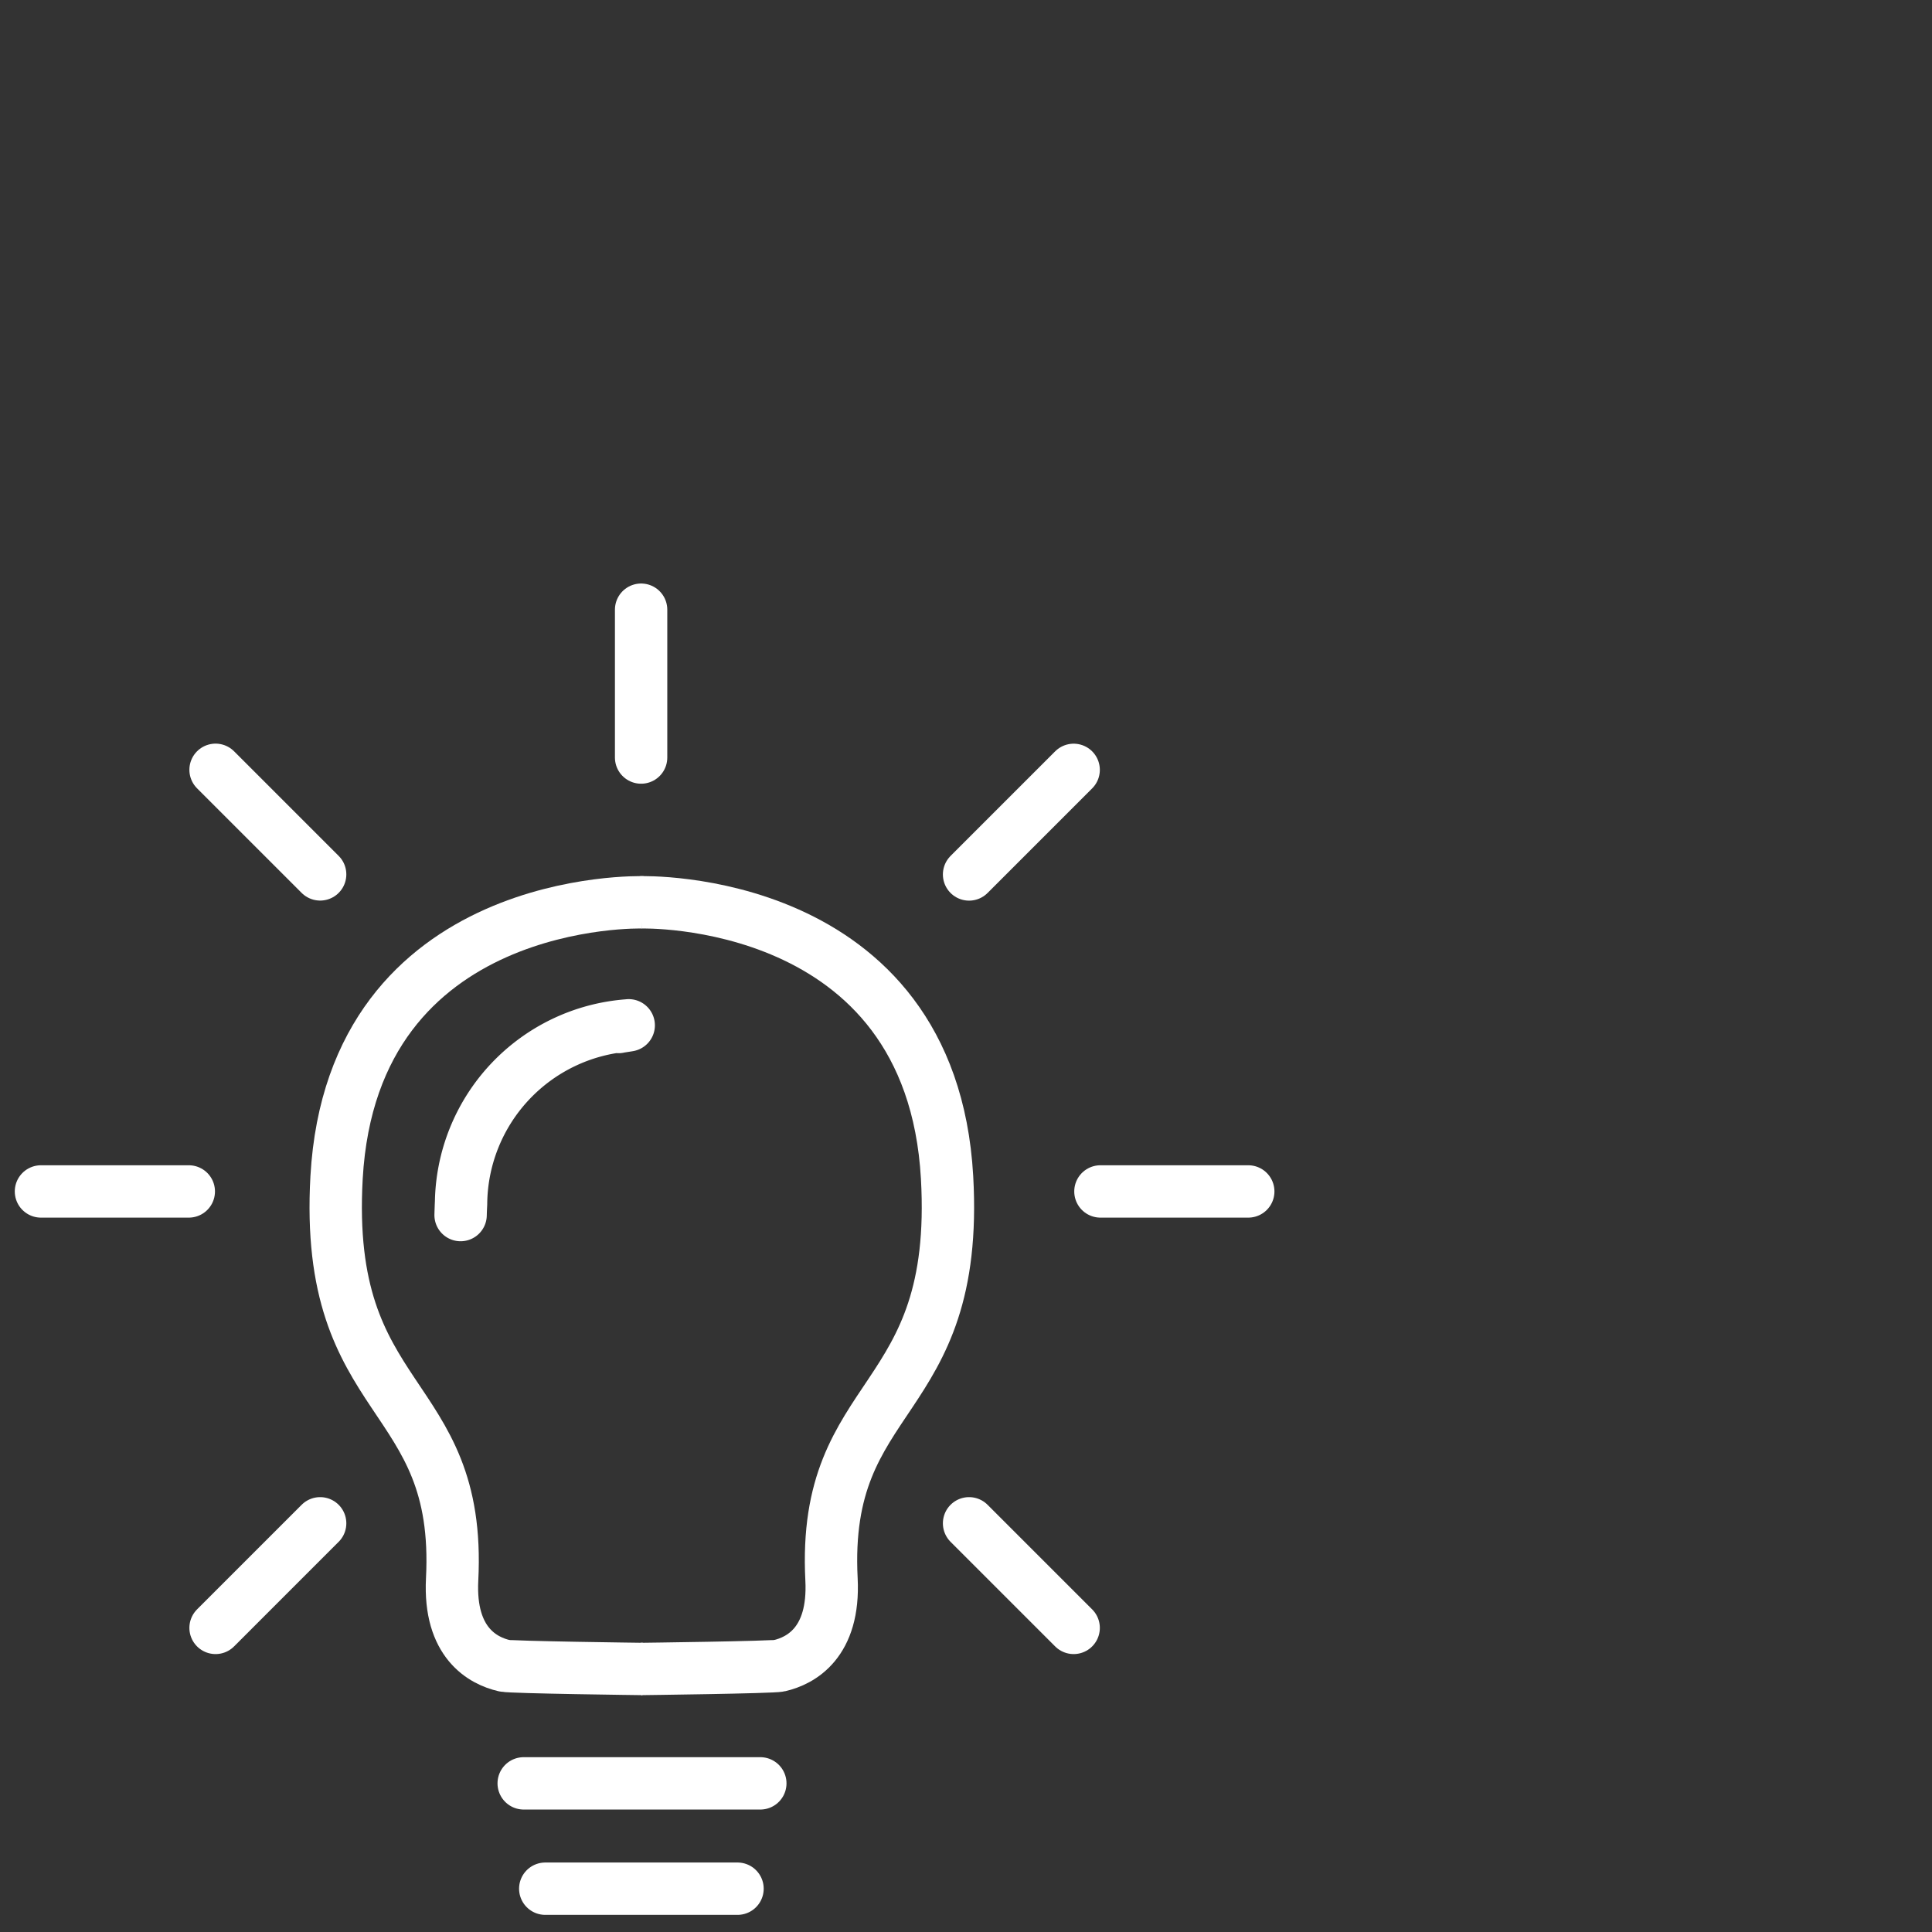
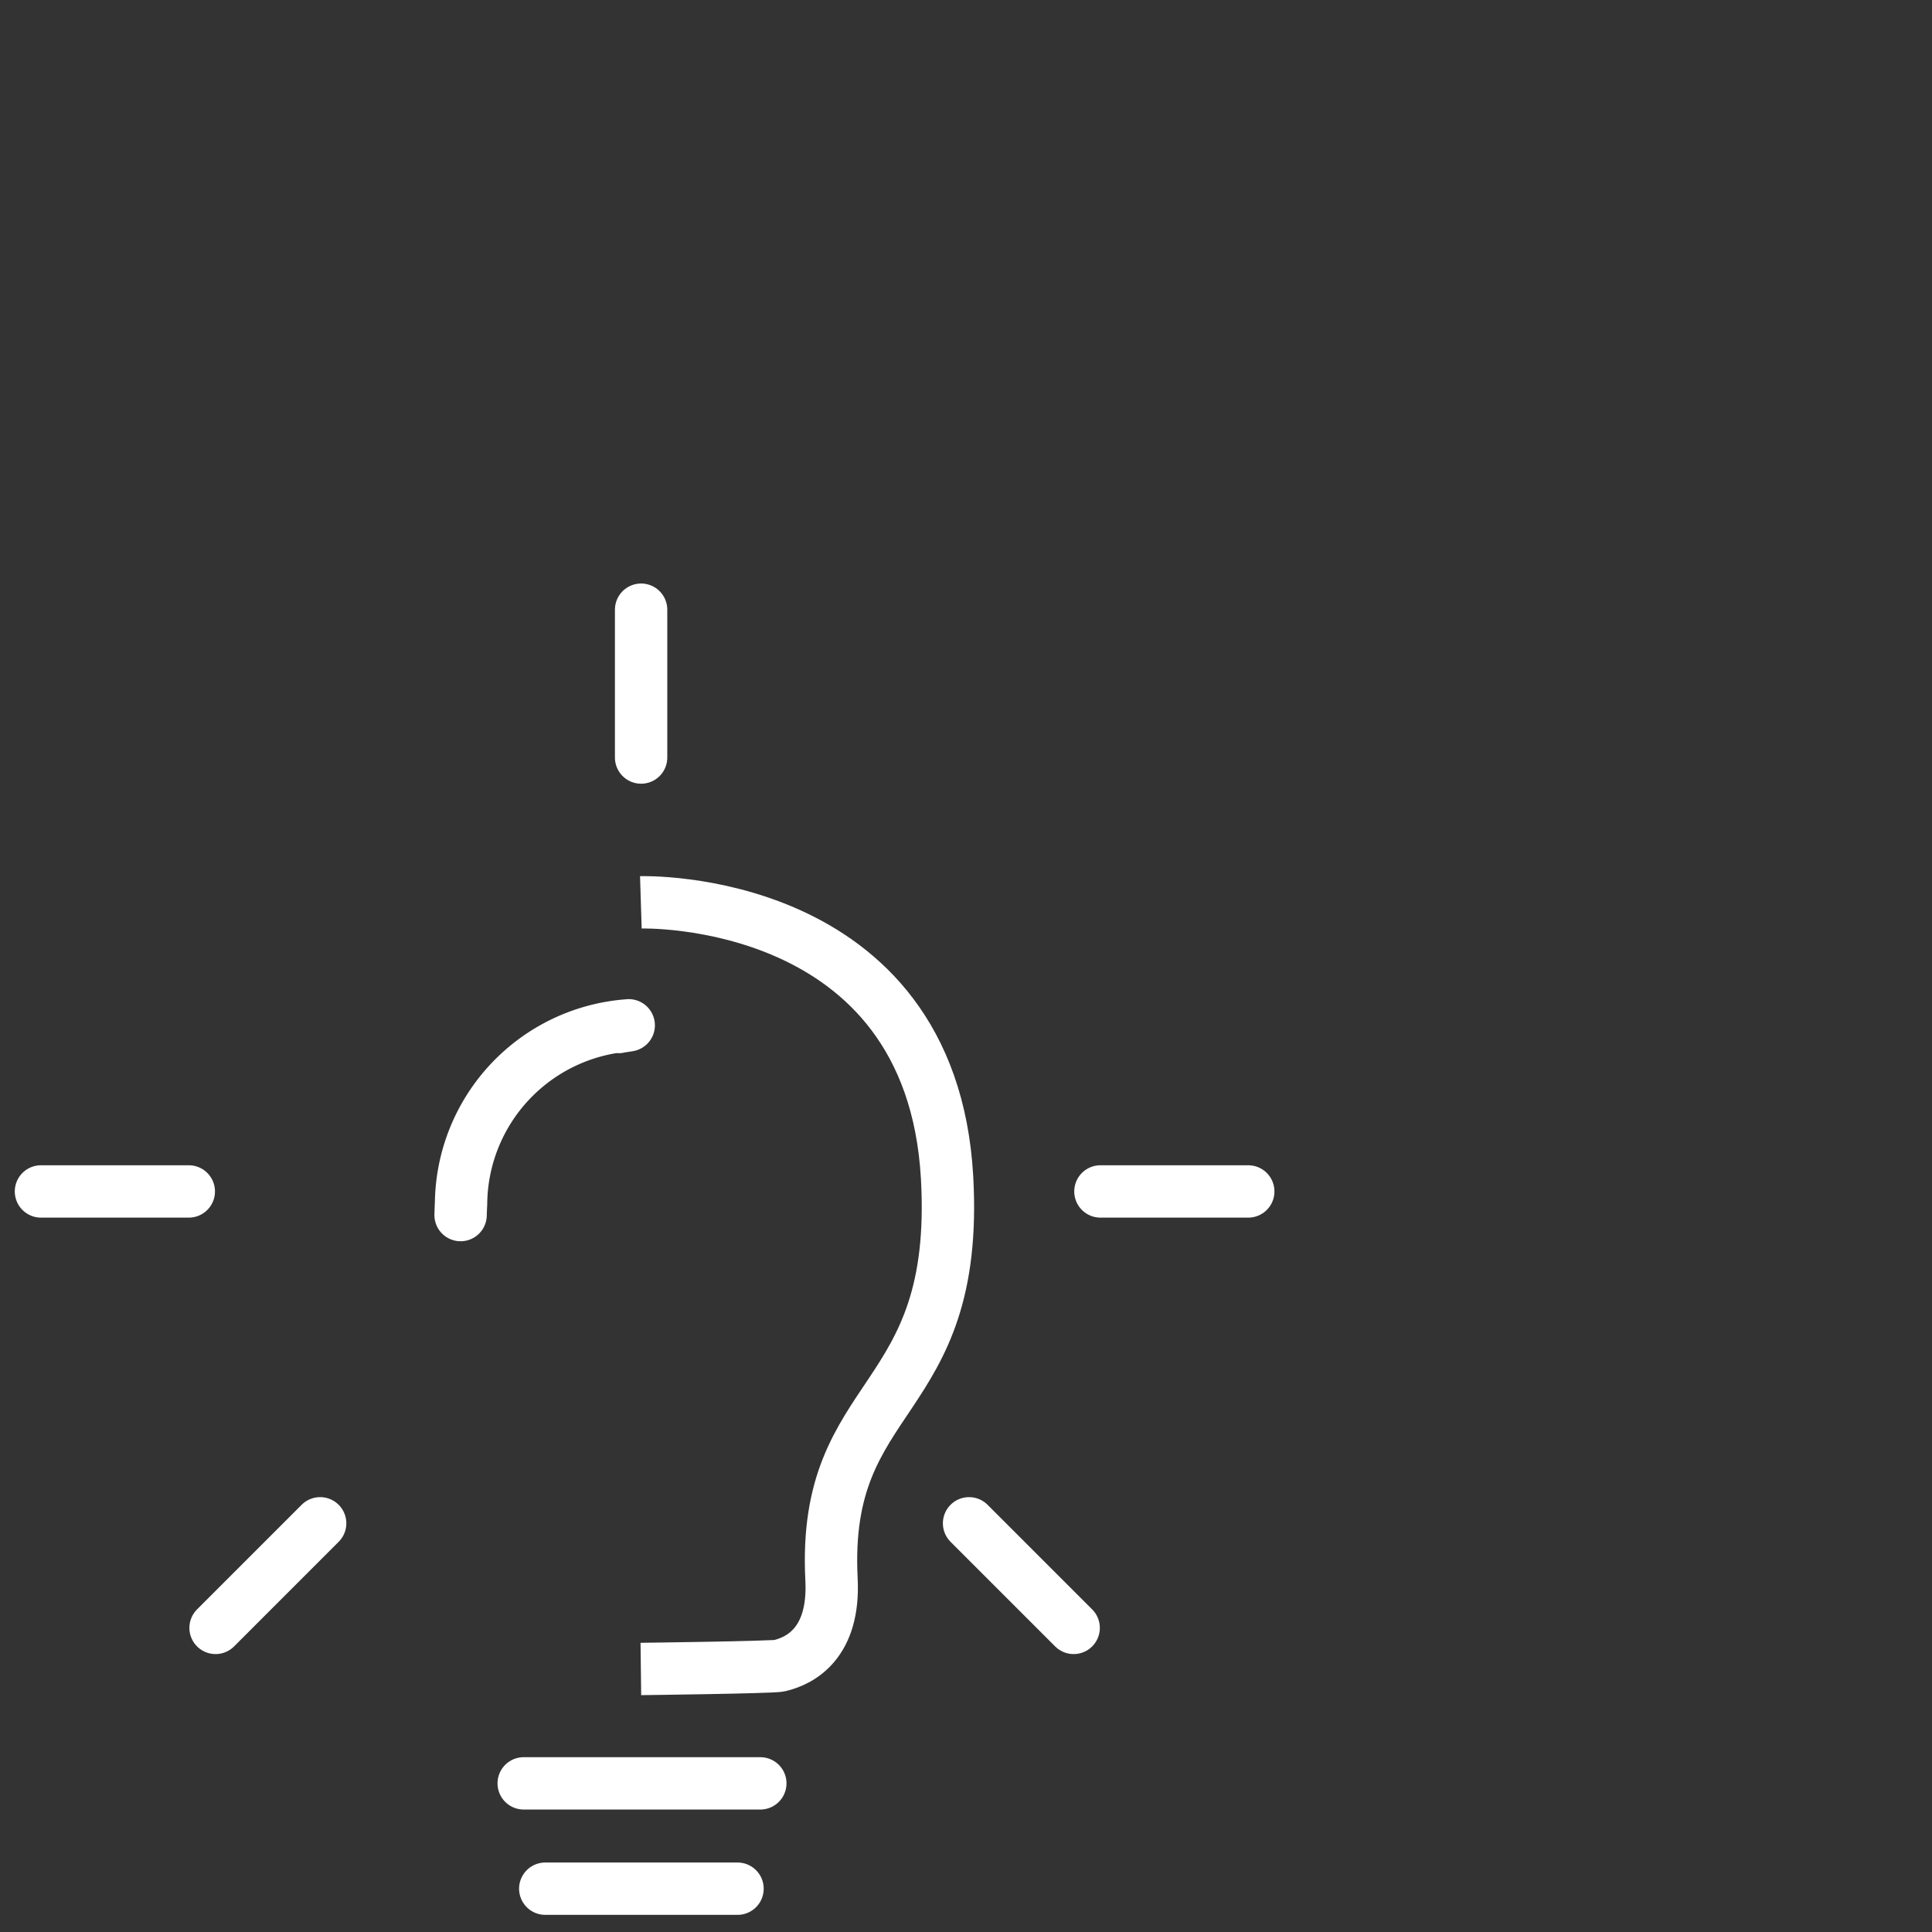
<svg xmlns="http://www.w3.org/2000/svg" id="aabd325e-c19e-437d-953b-7918ce6d45c7" data-name="Ebene 2" viewBox="0 0 31.181 31.181">
  <rect x="0" y="0" width="31.181" height="31.181" fill="#333333" stroke="none" />
  <title>25_highlights</title>
  <path d="M10.343,14.563s4.683-.146,4.942,4.439c.21,3.731-2.024,3.389-1.865,6.489.052,1.024-.499,1.313-.841,1.392-.114.027-2.236.053-2.236.053" style="fill:none;stroke:#fff;stroke-linejoin:round;stroke-width:0.845px" />
  <polyline points="12.133 28.782 12.271 28.782 8.452 28.782 8.618 28.782" style="fill:none;stroke:#fff;stroke-linejoin:round;stroke-width:0.845px" />
  <path d="M9.99,16.575c-.05.004.211-.034.147-.026a2.911,2.911,0,0,0-2.696,2.88c-.003.06-.006.118-.007.174-.002.057.007-.234.007-.181" style="fill:none;stroke:#fff;stroke-linejoin:round;stroke-width:0.845px" />
-   <path d="M10.374,14.563s-4.683-.146-4.942,4.439c-.21,3.731,2.024,3.389,1.865,6.489-.052,1.024.499,1.313.841,1.392.114.027,2.236.053,2.236.053" style="fill:none;stroke:#fff;stroke-linejoin:round;stroke-width:0.845px" />
  <polyline points="11.765 30.482 11.903 30.482 8.8 30.482 9.205 30.482" style="fill:none;stroke:#fff;stroke-linejoin:round;stroke-width:0.845px" />
  <polyline points="10.347 12.088 10.347 12.226 10.347 9.84 10.347 10.244" style="fill:none;stroke:#fff;stroke-linejoin:round;stroke-width:0.845px" />
  <polyline points="17.898 19.229 17.76 19.229 20.146 19.229 19.742 19.229" style="fill:none;stroke:#fff;stroke-linejoin:round;stroke-width:0.845px" />
  <polyline points="0.799 19.229 0.661 19.229 3.047 19.229 2.643 19.229" style="fill:none;stroke:#fff;stroke-linejoin:round;stroke-width:0.845px" />
  <polyline points="15.738 24.683 15.64 24.585 17.328 26.273 17.042 25.987" style="fill:none;stroke:#fff;stroke-linejoin:round;stroke-width:0.845px" />
-   <polyline points="3.577 12.522 3.479 12.424 5.167 14.112 4.881 13.826" style="fill:none;stroke:#fff;stroke-linejoin:round;stroke-width:0.845px" />
-   <polyline points="15.738 14.015 15.64 14.113 17.328 12.425 17.042 12.711" style="fill:none;stroke:#fff;stroke-linejoin:round;stroke-width:0.845px" />
  <polyline points="3.577 26.175 3.479 26.273 5.167 24.585 4.881 24.871" style="fill:none;stroke:#fff;stroke-linejoin:round;stroke-width:0.845px" />
</svg>